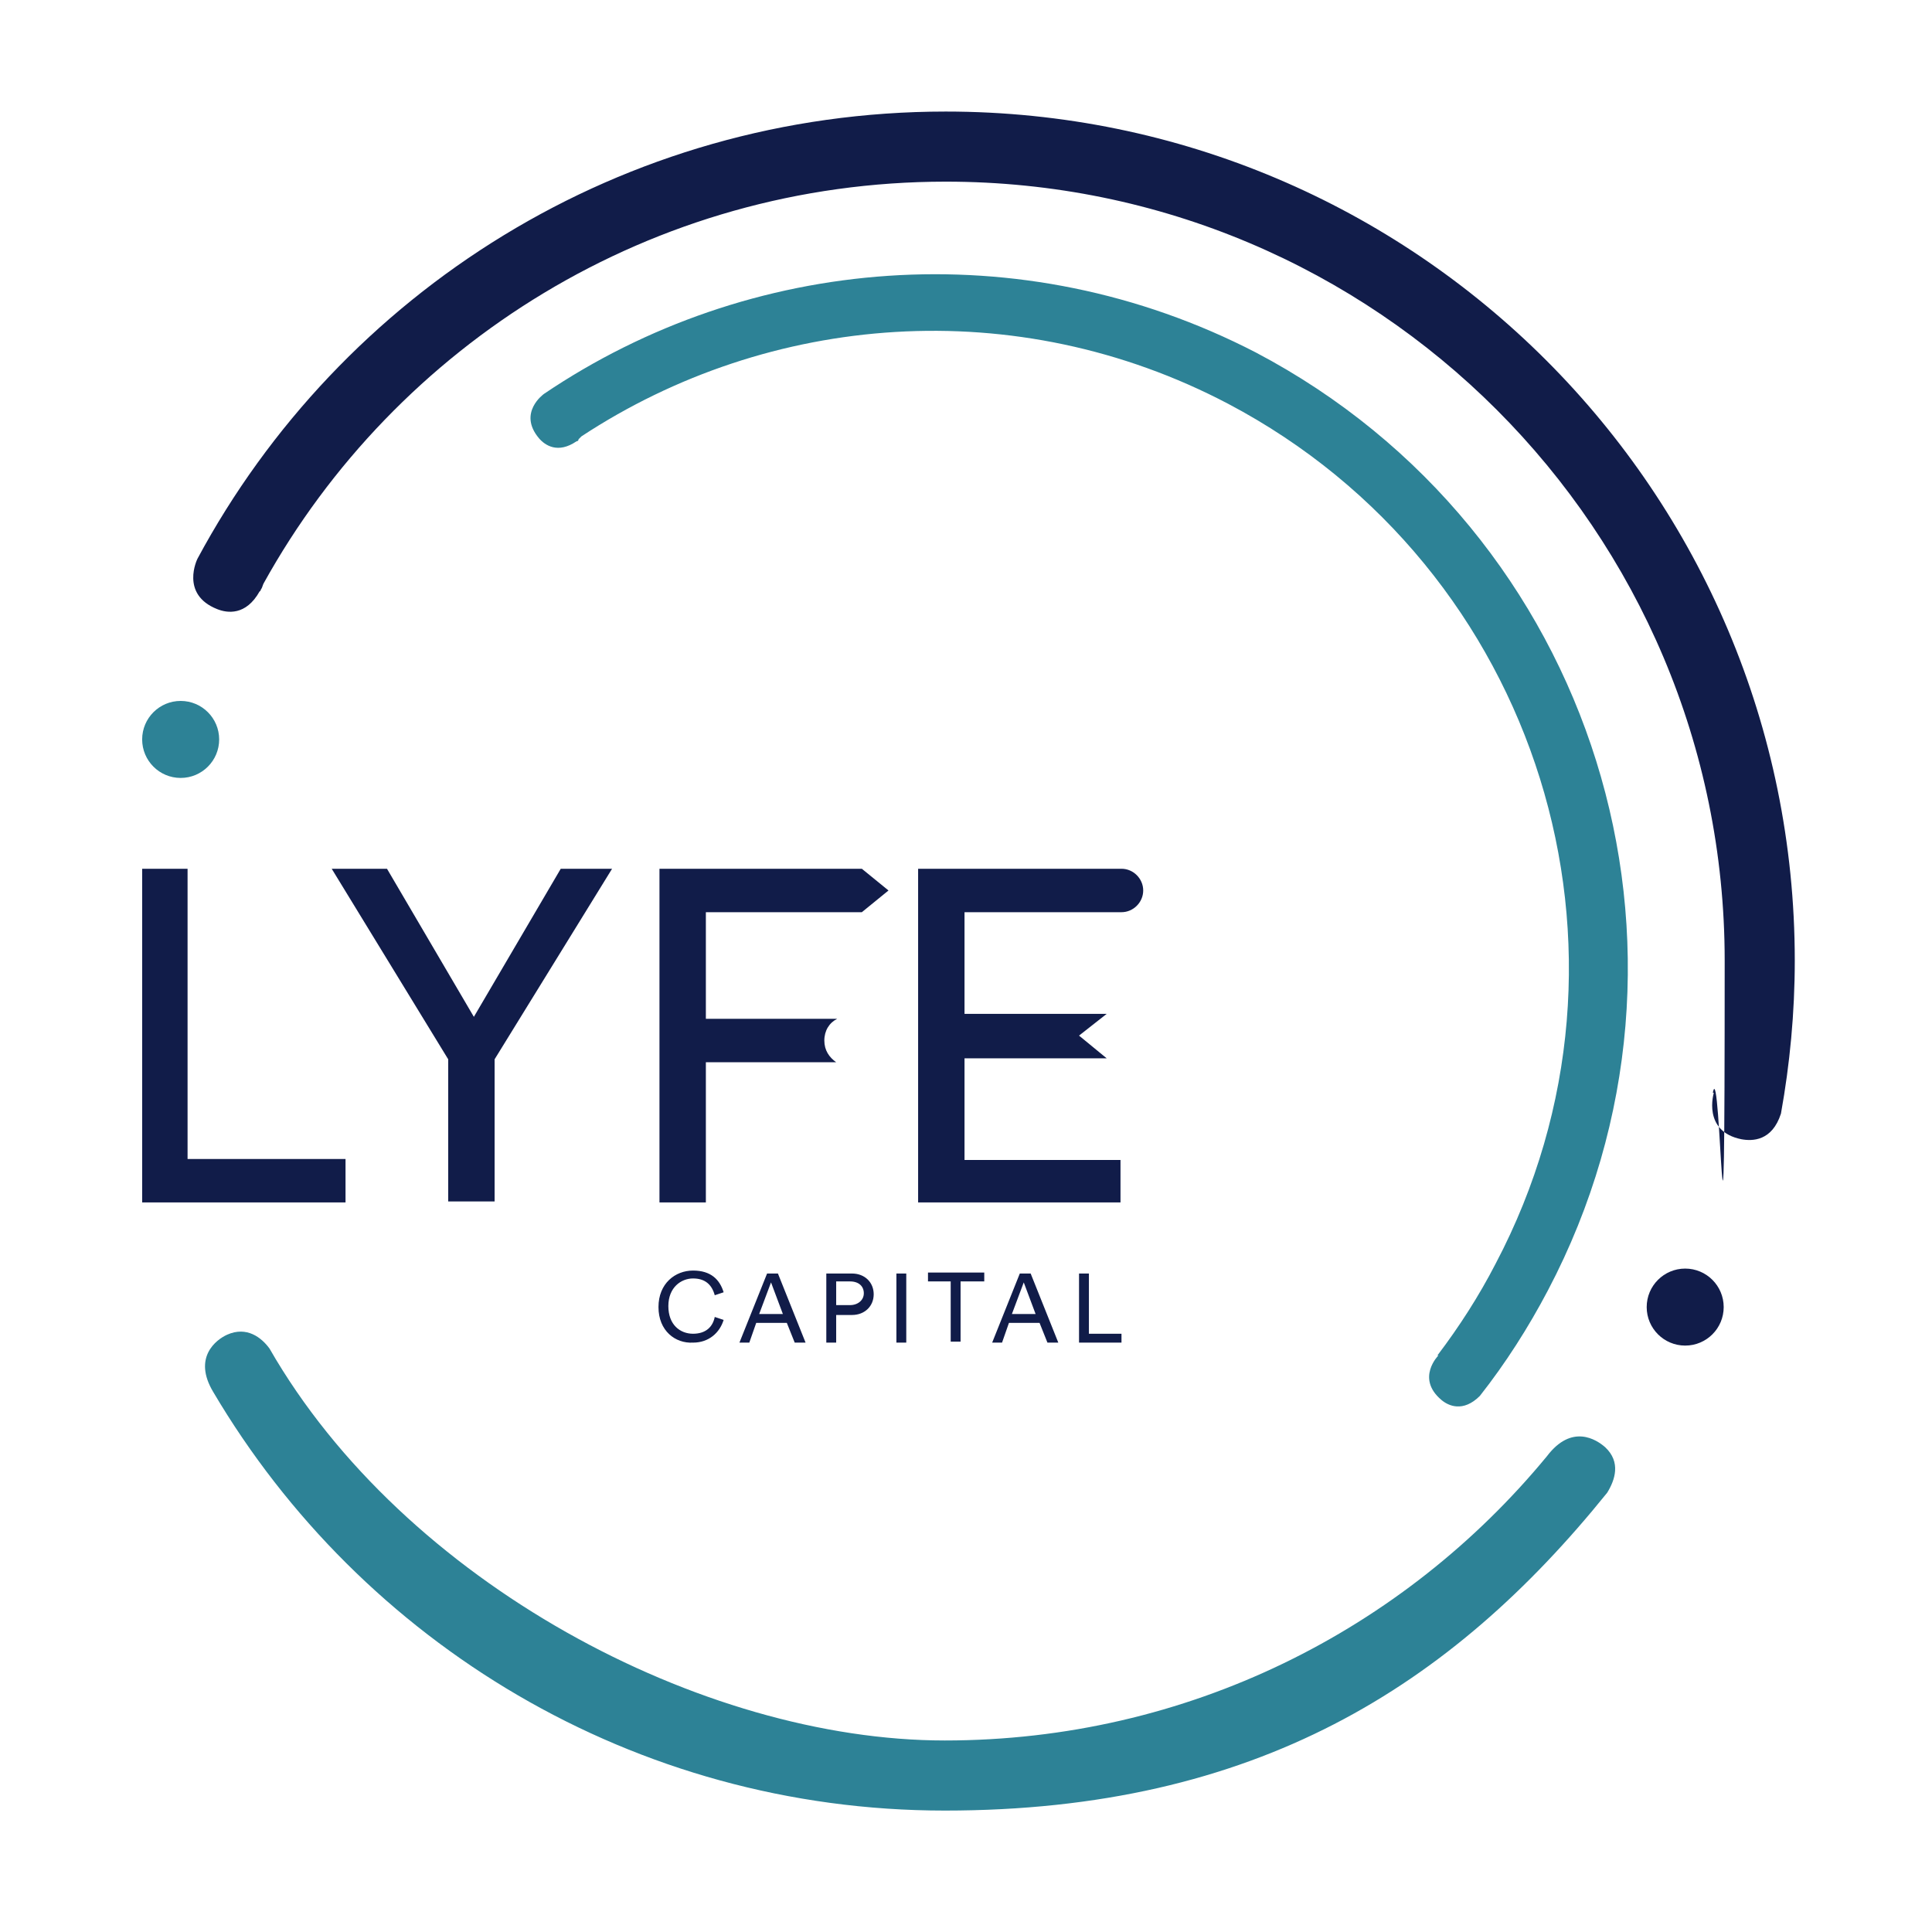
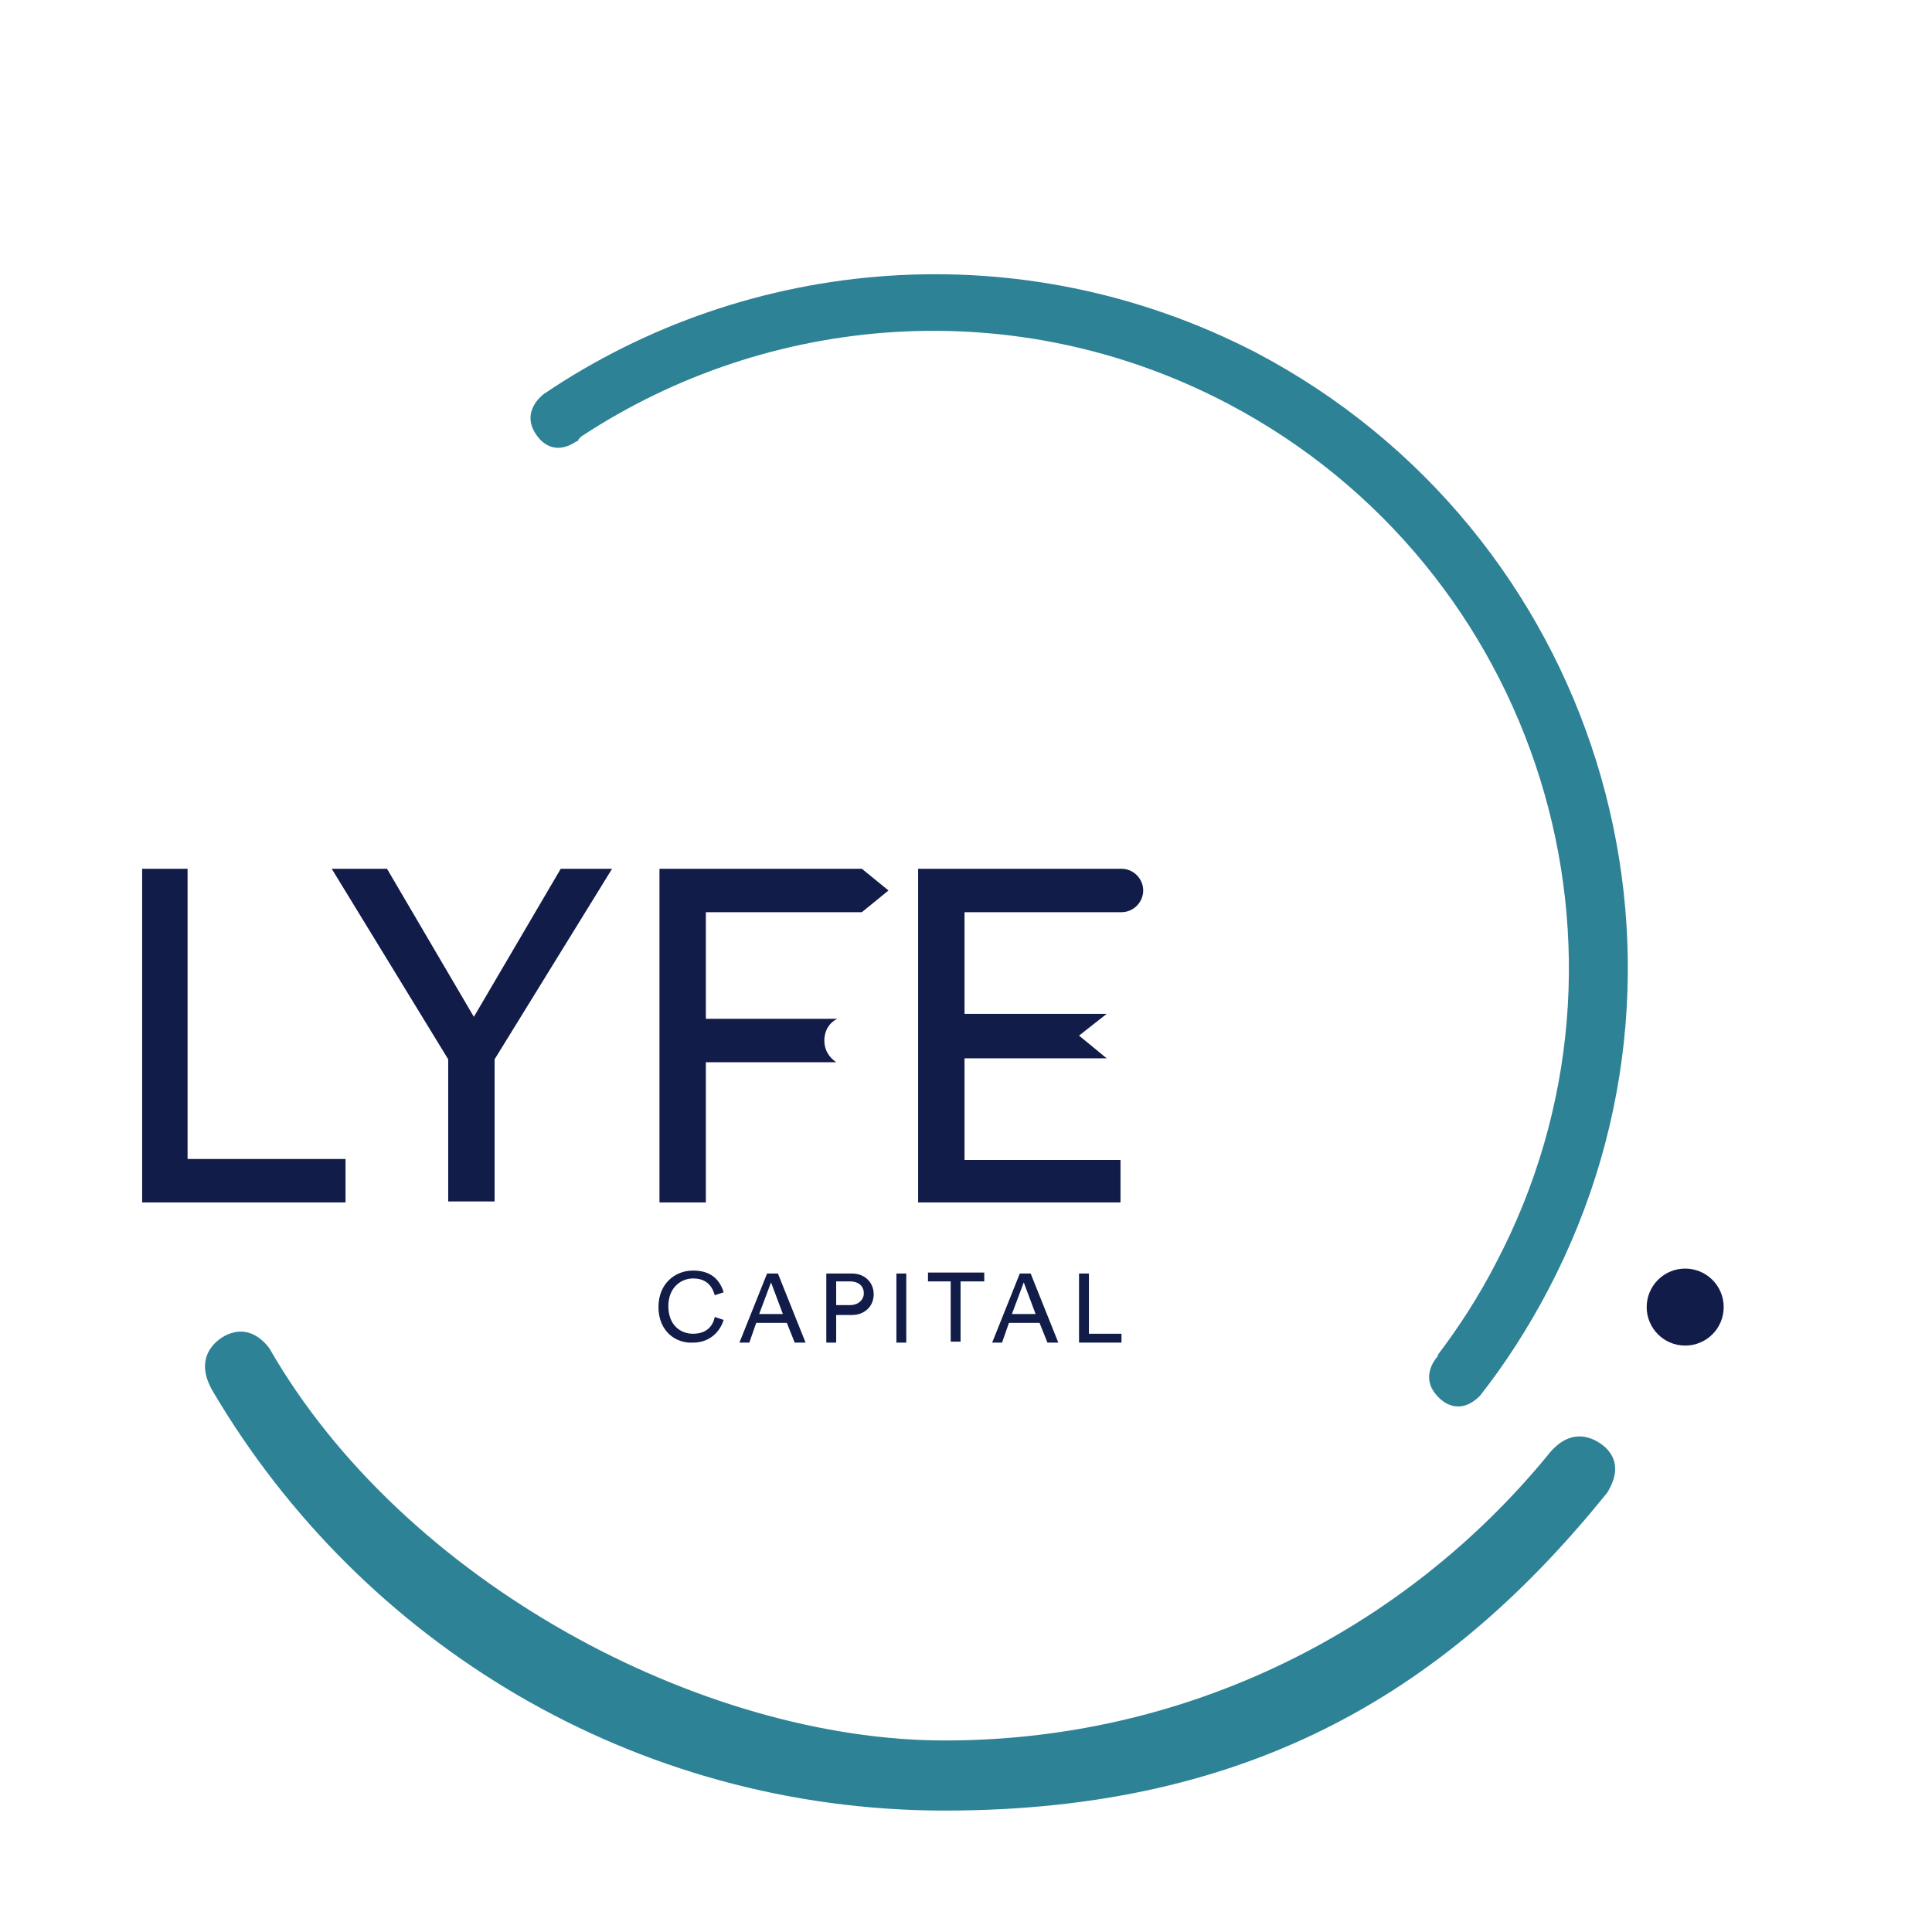
<svg xmlns="http://www.w3.org/2000/svg" width="6.9cm" height="6.9cm" version="1.1" viewBox="0 0 195.7 195.7">
  <defs>
    <style>
      .cls-1 {
        fill: #2d8296;
      }

      .cls-2 {
        fill: #111c49;
      }
    </style>
  </defs>
  <g>
    <g id="Layer_1">
      <g>
-         <path class="cls-2" d="M20,56.6s-1.8,3.6,2,5.1c1,.4,2.9.7,4.3-1.8.1,0,.1-.2.2-.3.1-.2.1-.3.2-.5,13.4-24.2,39.3-40.7,69.1-40.7,43.6,0,78.9,35.3,78.9,78.9s-.4,9-1.2,13.4h.1s-1.2,3.9,2.8,4.7c1.1.2,3.1.2,4-2.6.9-5,1.4-10.2,1.4-15.5,0-47.5-38.5-86-86-86-32.8,0-61.3,18.3-75.8,45.3Z" />
        <path class="cls-2" d="M14.4,121.8v-33.8h4.6v29.4h16v4.4H14.4ZM33.6,88h5.6l8.8,15,8.8-15h5.2l-11.9,19.3v14.4h-4.7v-14.4l-11.8-19.3ZM66.7,132.4c0-2.4,1.7-3.7,3.5-3.7s2.7.9,3.1,2.2l-.9.3c-.3-1.1-1-1.7-2.2-1.7s-2.5.9-2.5,2.8,1.2,2.8,2.5,2.8,2-.7,2.2-1.7l.9.3c-.4,1.3-1.5,2.3-3.1,2.3-1.8.1-3.5-1.2-3.5-3.6h0ZM79.7,134h-3.1l-.7,2h-1l2.8-7h1.1l2.8,7h-1.1s-.8-2-.8-2ZM76.9,133.1h2.4l-1.2-3.2s-1.2,3.2-1.2,3.2ZM84.7,133.1v2.9h-1v-7h2.6c1.3,0,2.2.9,2.2,2.1s-.9,2.1-2.2,2.1h-1.6ZM86.1,132.2c.8,0,1.4-.5,1.4-1.2s-.5-1.2-1.4-1.2h-1.4v2.4h1.4ZM90.8,136v-7h1v7h-1ZM97.3,129.8v6.1h-1v-6.1h-2.3v-.9h5.7v.9s-2.4,0-2.4,0ZM105.3,134h-3.1l-.7,2h-1l2.8-7h1.1l2.8,7h-1.1s-.8-2-.8-2ZM102.5,133.1h2.4l-1.2-3.2s-1.2,3.2-1.2,3.2ZM109.3,136v-7h1v6.1h3.3v.9h-4.3Z" />
        <path class="cls-2" d="M87.3,92.4l2.7-2.2-2.7-2.2h-20.5v33.8h4.7v-14.2h13.2c-.7-.5-1.2-1.2-1.2-2.2s.5-1.8,1.3-2.2h-13.3v-10.8h15.8ZM113.6,88h-20.6v33.8h20.5v-4.3h-15.8v-10.3h14.4c0,0-2.8-2.3-2.8-2.3l2.8-2.2h-14.4v-10.3h15.9c1.2,0,2.2-1,2.2-2.2,0-1.2-1-2.2-2.2-2.2Z" />
        <circle class="cls-2" cx="170.7" cy="132.4" r="3.9" />
      </g>
      <g>
        <path class="cls-1" d="M55.1,39.9s-2.7,1.9-.5,4.5c.6.7,1.9,1.6,3.8.3,0,0,.2,0,.2-.2l.3-.3c19-12.5,44-14.6,65.5-3.3,31.5,16.6,43.7,55.6,27.1,87.1-1.7,3.3-3.7,6.4-5.9,9.3h.1s-2.3,2.3.3,4.5c.7.6,2.2,1.3,3.9-.4,2.6-3.3,4.9-6.9,6.9-10.7,18.1-34.4,4.8-76.9-29.6-95-23.8-12.3-51.4-9.8-72.1,4.2h0ZM162.6,146.6c-.9-.8-3.4-2.4-5.9.9-14.5,17.6-36.4,28.8-61,28.8s-54.8-16-68.4-39.7c-.8-1.1-2.3-2.3-4.3-1.4-1.1.5-3.5,2.3-1.4,5.8,15,25.4,42.6,42.4,74.1,42.4s51.3-12.6,67.1-32.2c.8-1.3,1.4-3.1-.2-4.6h0Z" />
-         <circle class="cls-1" cx="18.3" cy="74.9" r="3.9" />
      </g>
    </g>
  </g>
</svg>